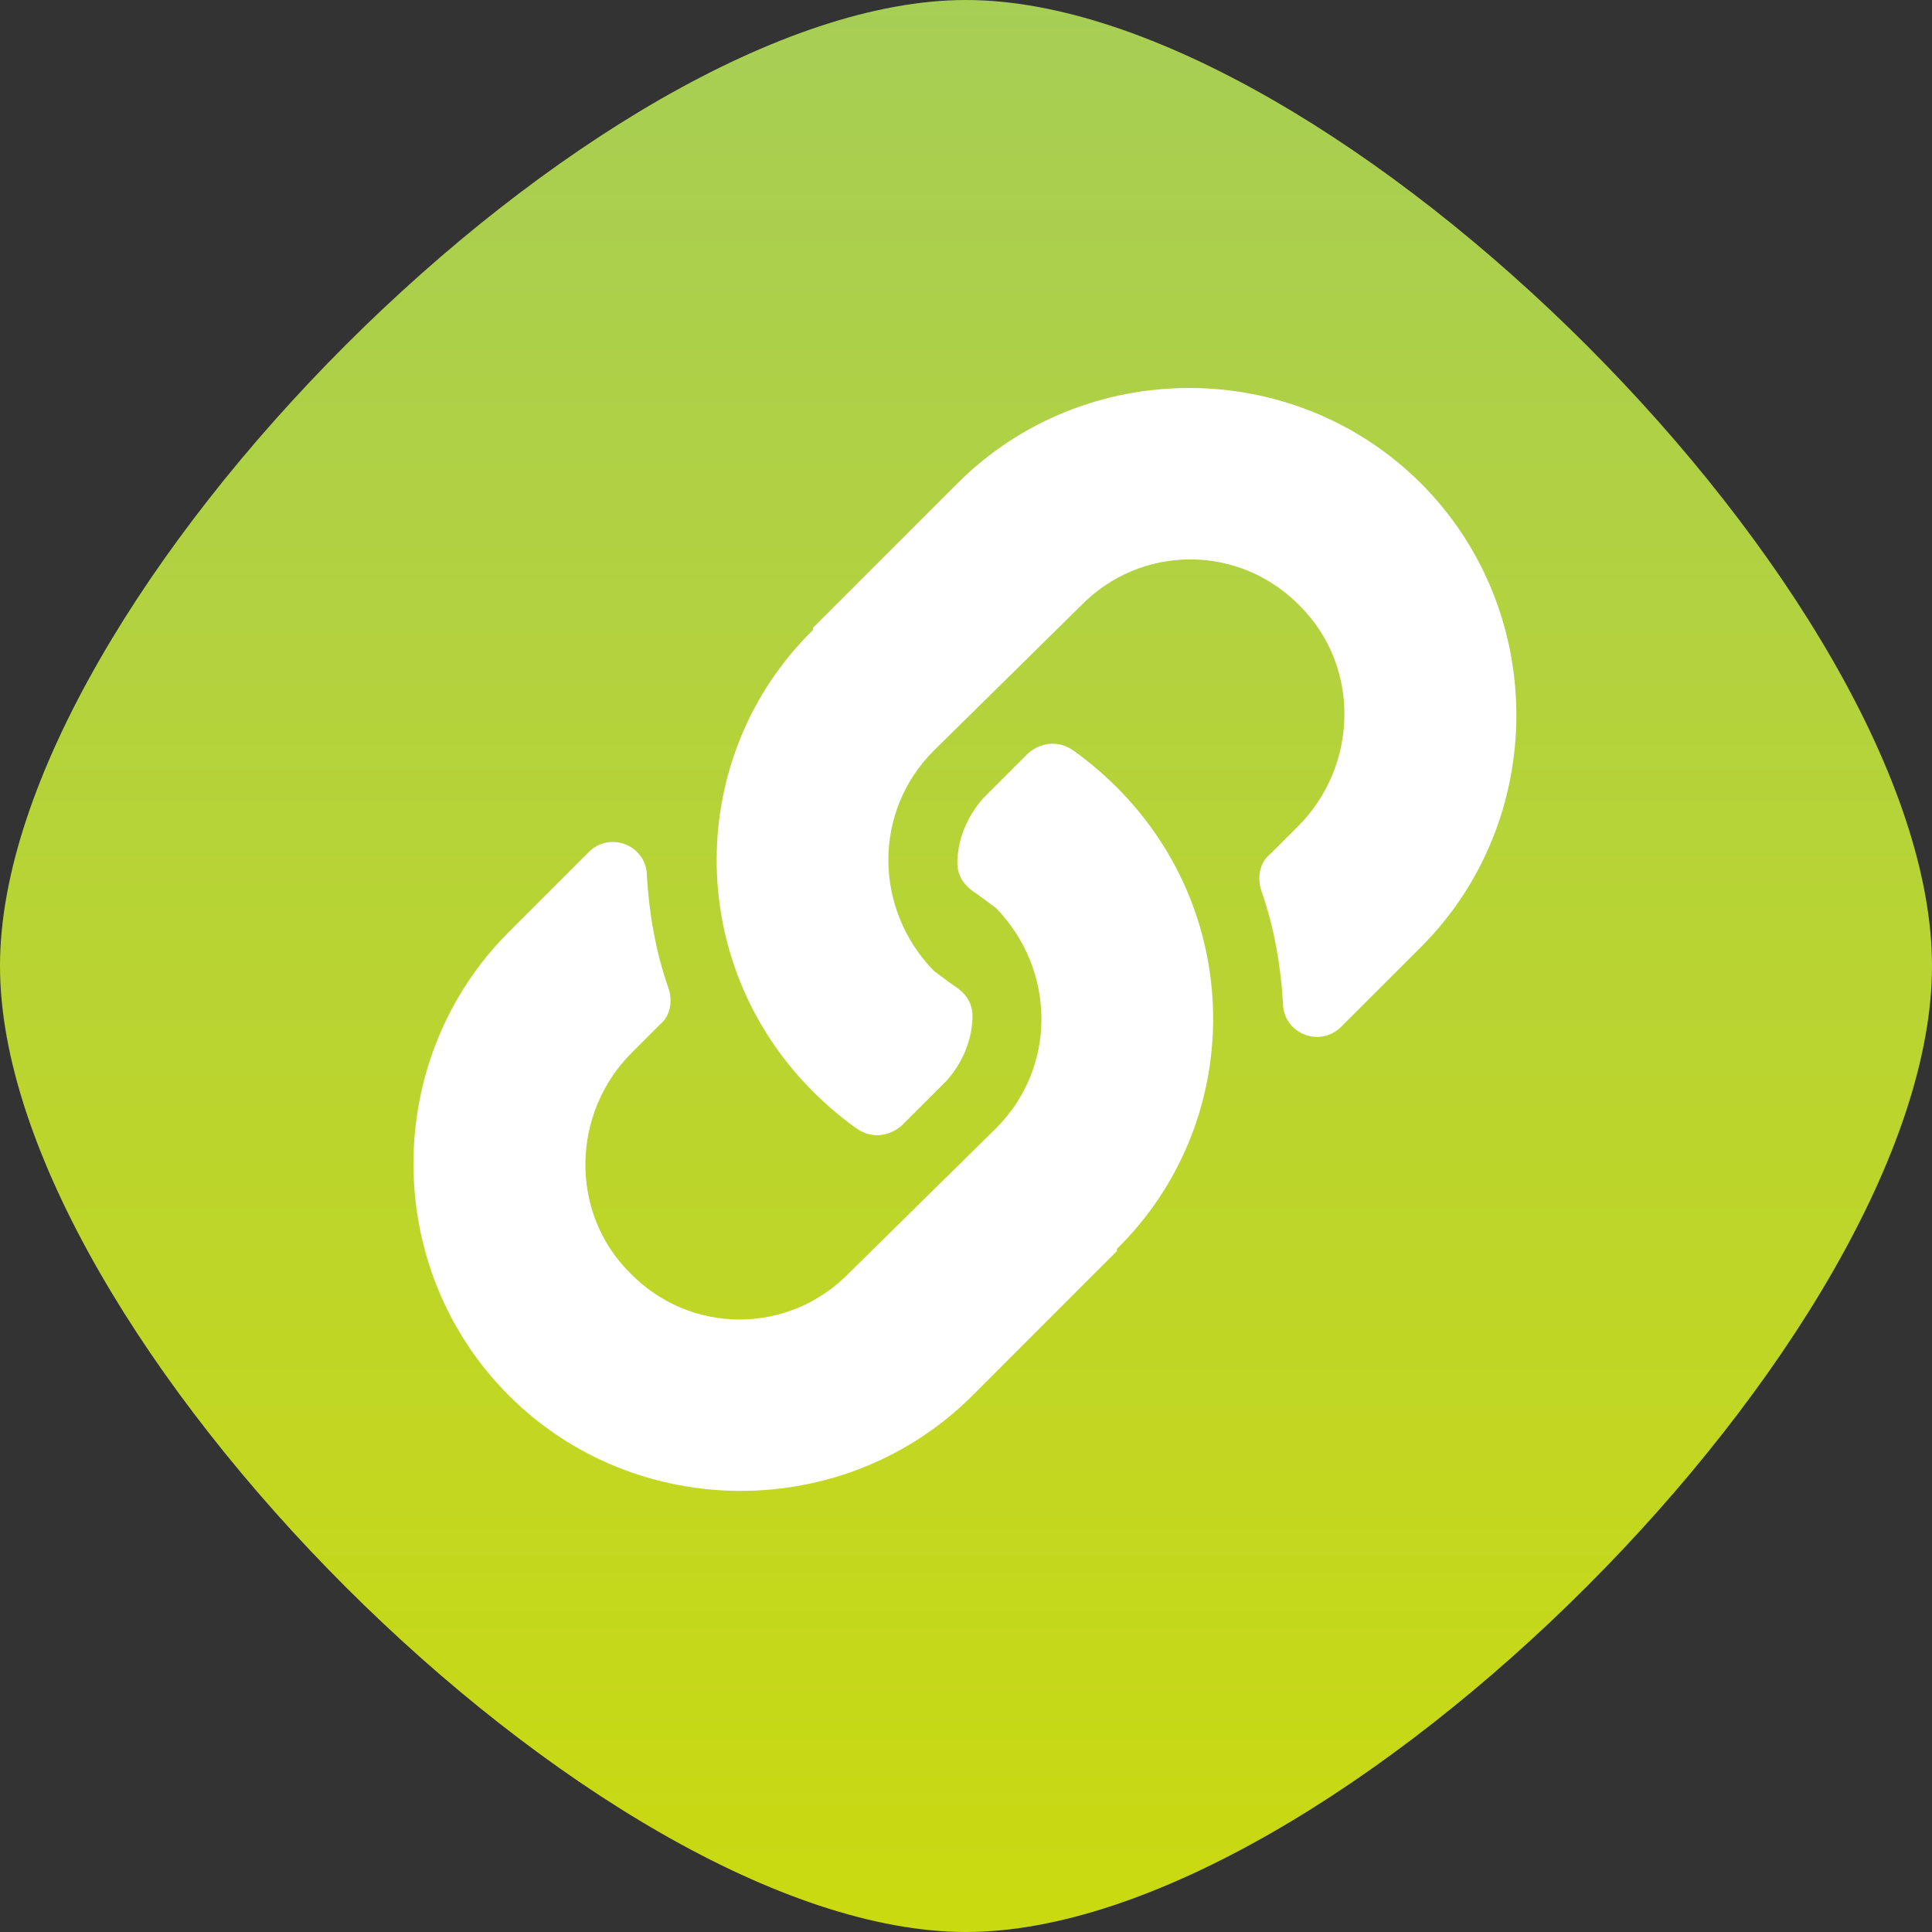
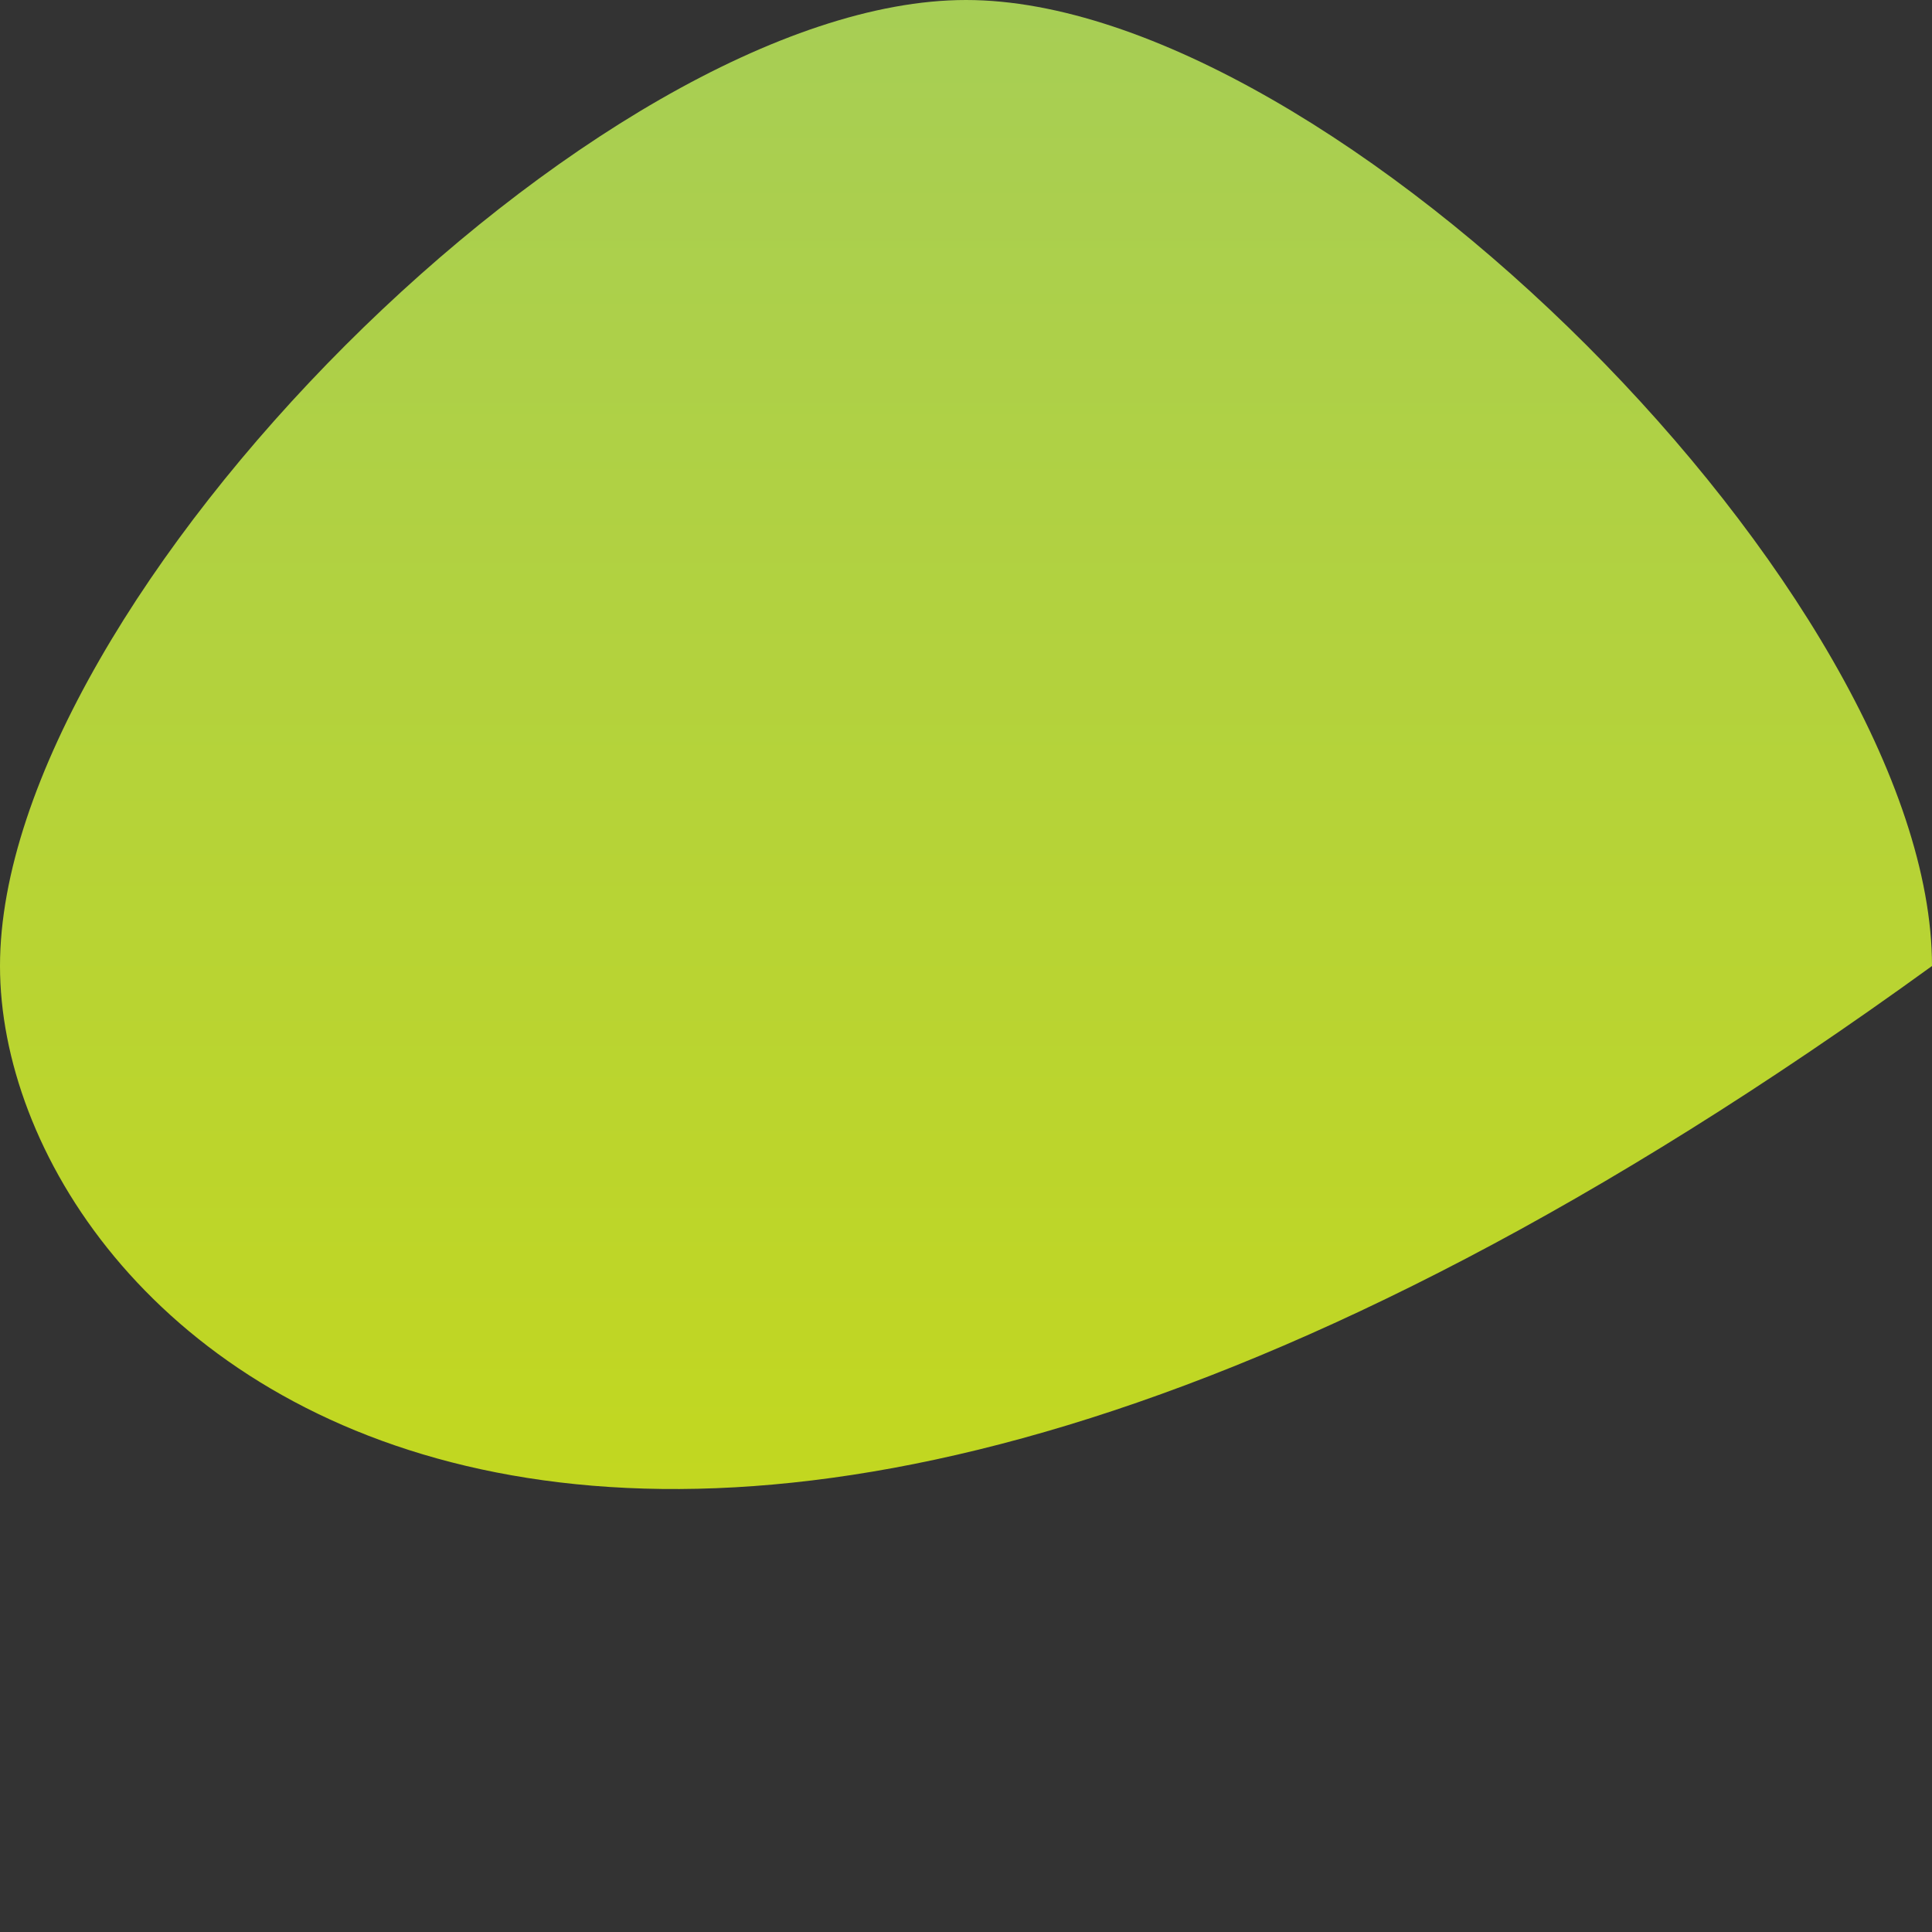
<svg xmlns="http://www.w3.org/2000/svg" width="28" height="28" viewBox="0 0 28 28" fill="none">
  <rect x="0" y="0" width="28" height="28" fill="#333333" stroke="none" />
-   <path d="M0 14C0 8.68 8.68 0 14 0C19.32 0 28 8.68 28 14C28 19.32 19.32 28 14 28C8.68 28 0 19.32 0 14Z" fill="url(#paint0_linear_2210_51040)" />
-   <path d="M16.187 11.412C18.062 13.287 18.031 16.287 16.187 18.1C16.187 18.131 16.187 18.131 16.187 18.131L14.094 20.225C12.25 22.068 9.219 22.068 7.375 20.225C5.531 18.381 5.531 15.35 7.375 13.506L8.531 12.35C8.844 12.037 9.375 12.256 9.375 12.693C9.406 13.225 9.5 13.787 9.687 14.318C9.75 14.506 9.719 14.725 9.562 14.85L9.156 15.256C8.281 16.131 8.25 17.568 9.125 18.443C10 19.35 11.437 19.35 12.312 18.443L14.437 16.35C15.312 15.475 15.312 14.068 14.437 13.162C14.312 13.068 14.187 12.975 14.094 12.912C13.969 12.818 13.875 12.693 13.875 12.506C13.875 12.193 14 11.85 14.25 11.568L14.906 10.912C15.094 10.756 15.344 10.725 15.562 10.881C15.781 11.037 16 11.225 16.187 11.412ZM20.594 7.006C22.437 8.85 22.437 11.881 20.594 13.725L19.437 14.881C19.125 15.193 18.594 14.975 18.594 14.537C18.562 14.006 18.469 13.443 18.281 12.912C18.219 12.725 18.25 12.506 18.406 12.381L18.812 11.975C19.687 11.1 19.719 9.662 18.844 8.787C17.969 7.881 16.531 7.881 15.656 8.787L13.531 10.881C12.656 11.756 12.656 13.162 13.531 14.068C13.656 14.162 13.781 14.256 13.875 14.318C14 14.412 14.094 14.537 14.094 14.725C14.094 15.037 13.969 15.381 13.719 15.662L13.062 16.318C12.875 16.475 12.625 16.506 12.406 16.35C12.187 16.193 11.969 16.006 11.781 15.818C9.906 13.943 9.937 10.943 11.781 9.131C11.781 9.1 11.781 9.1 11.781 9.1L13.875 7.006C15.719 5.162 18.75 5.162 20.594 7.006Z" fill="white" />
+   <path d="M0 14C0 8.68 8.68 0 14 0C19.32 0 28 8.68 28 14C8.68 28 0 19.32 0 14Z" fill="url(#paint0_linear_2210_51040)" />
  <defs>
    <linearGradient id="paint0_linear_2210_51040" x1="14" y1="0" x2="14" y2="28" gradientUnits="userSpaceOnUse">
      <stop stop-color="#A7CE55" />
      <stop offset="1" stop-color="#CADA10" />
    </linearGradient>
  </defs>
</svg>